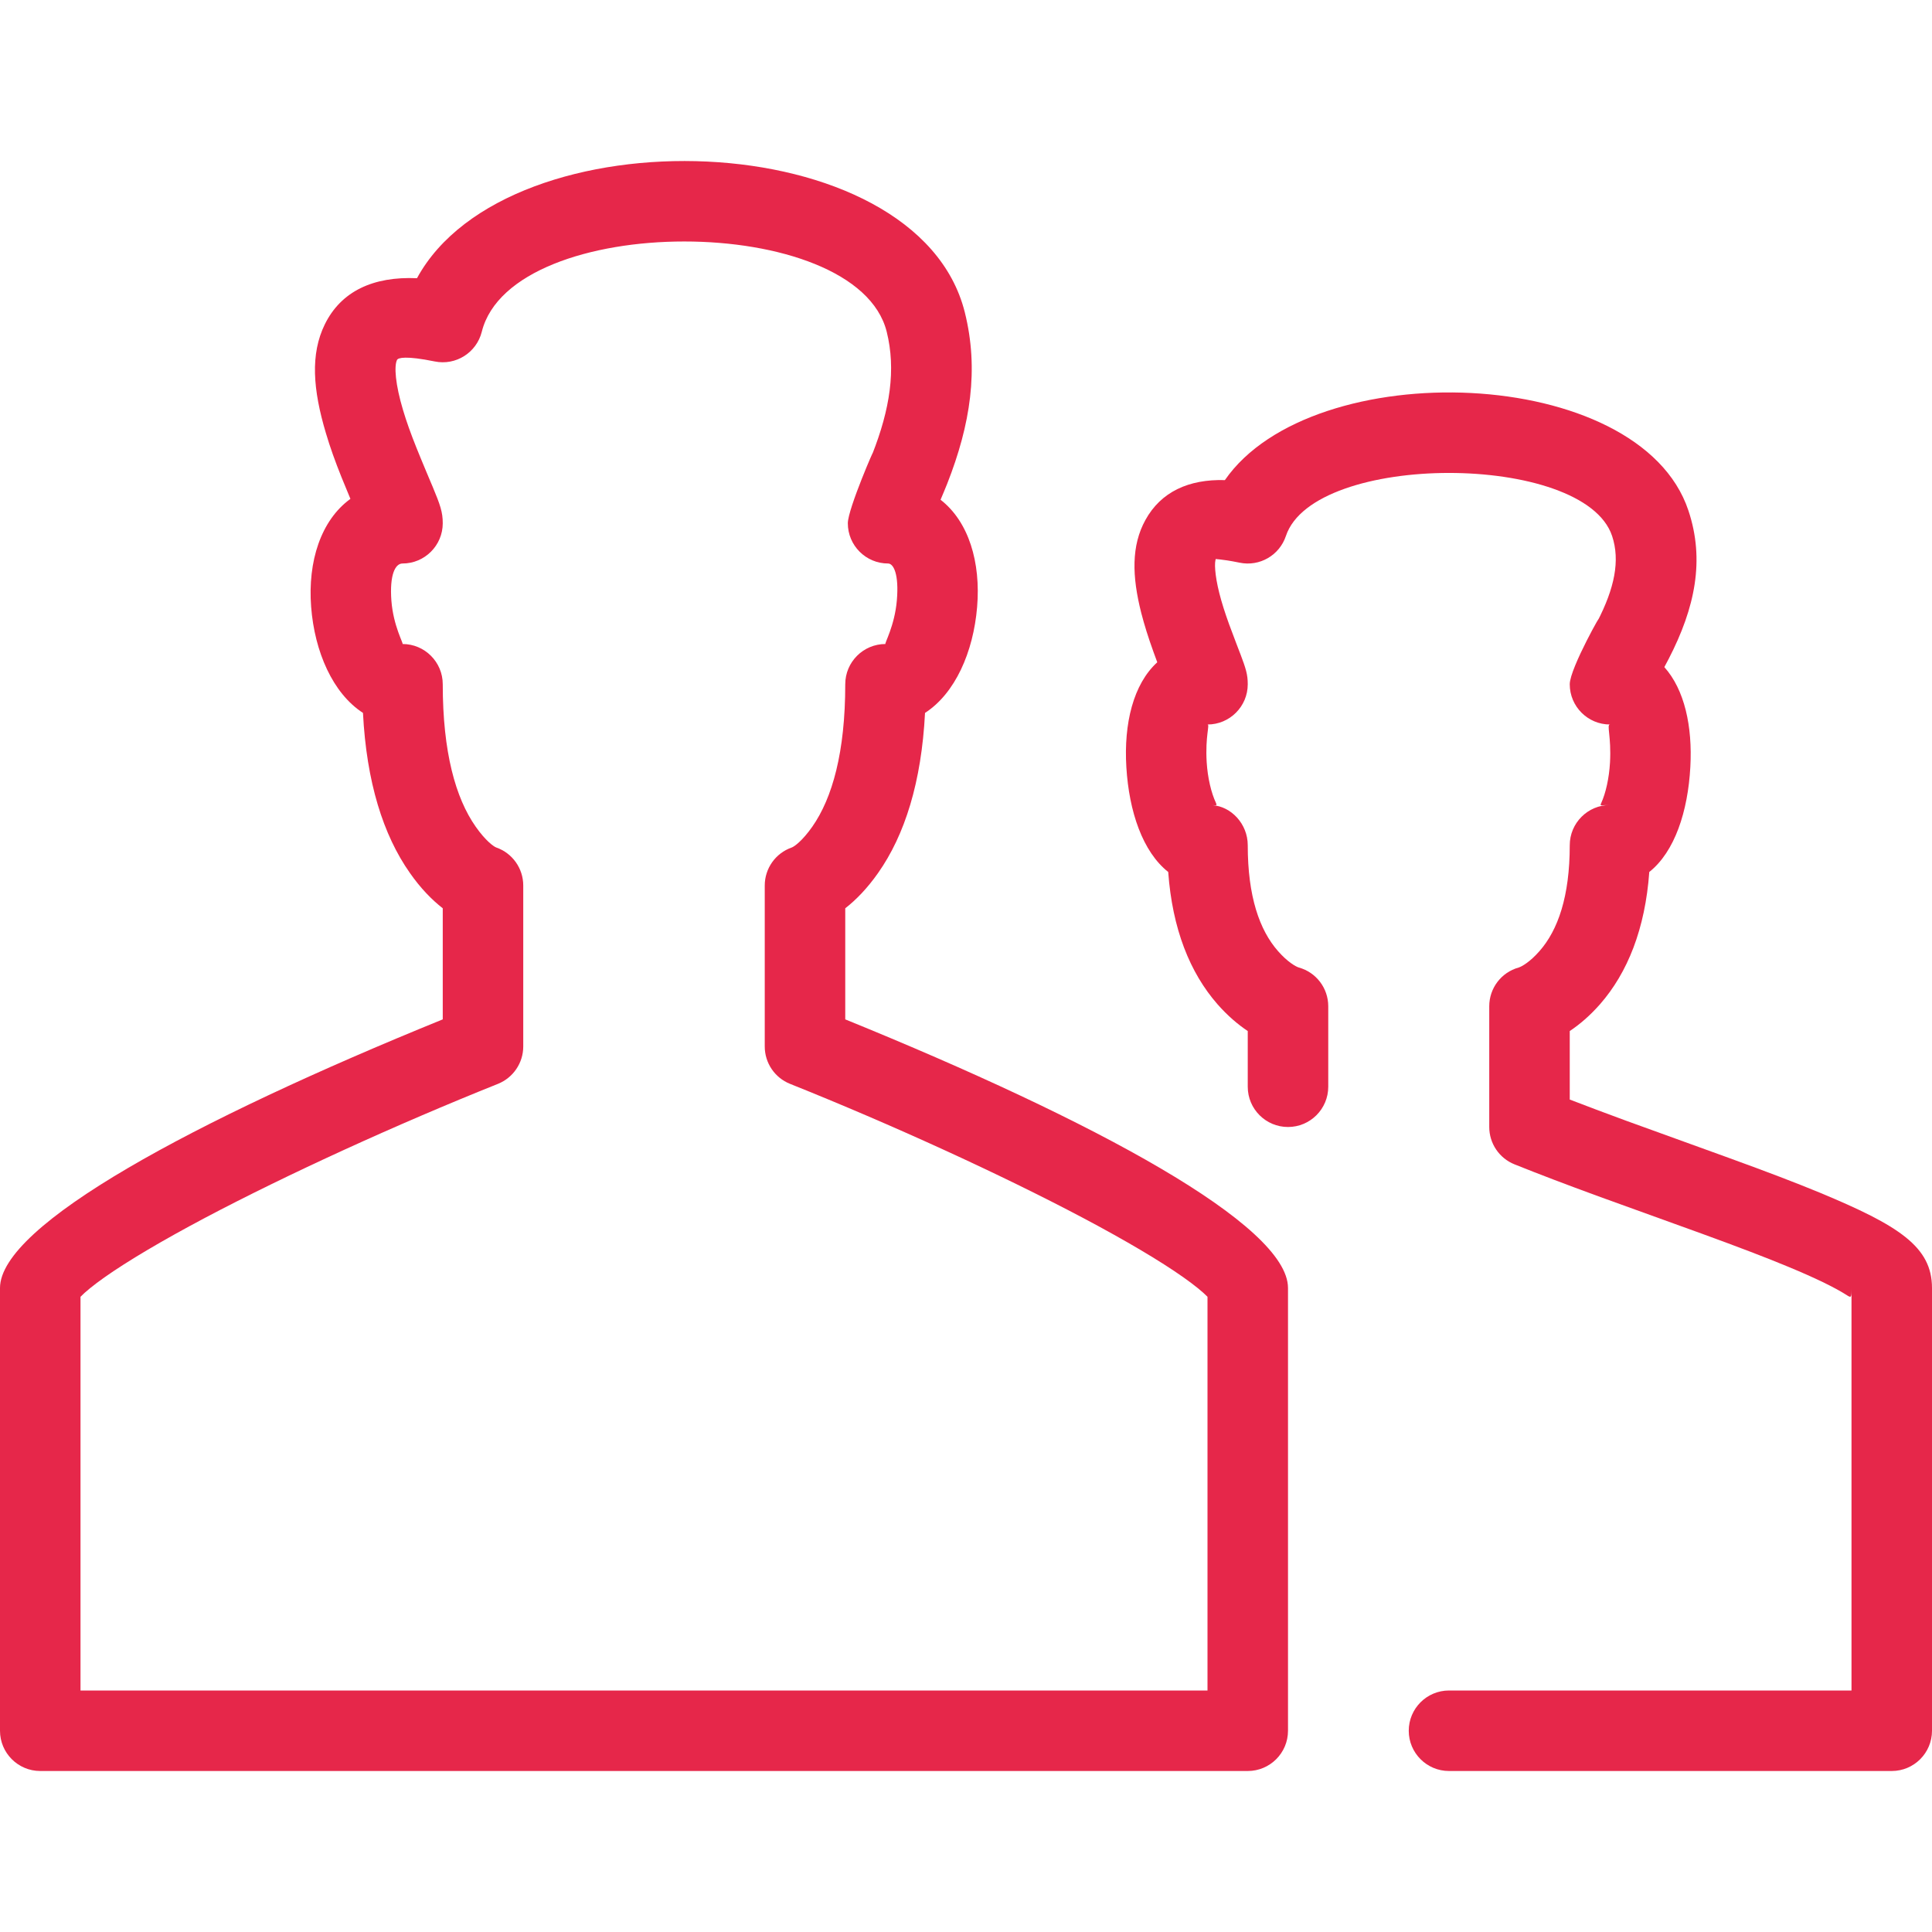
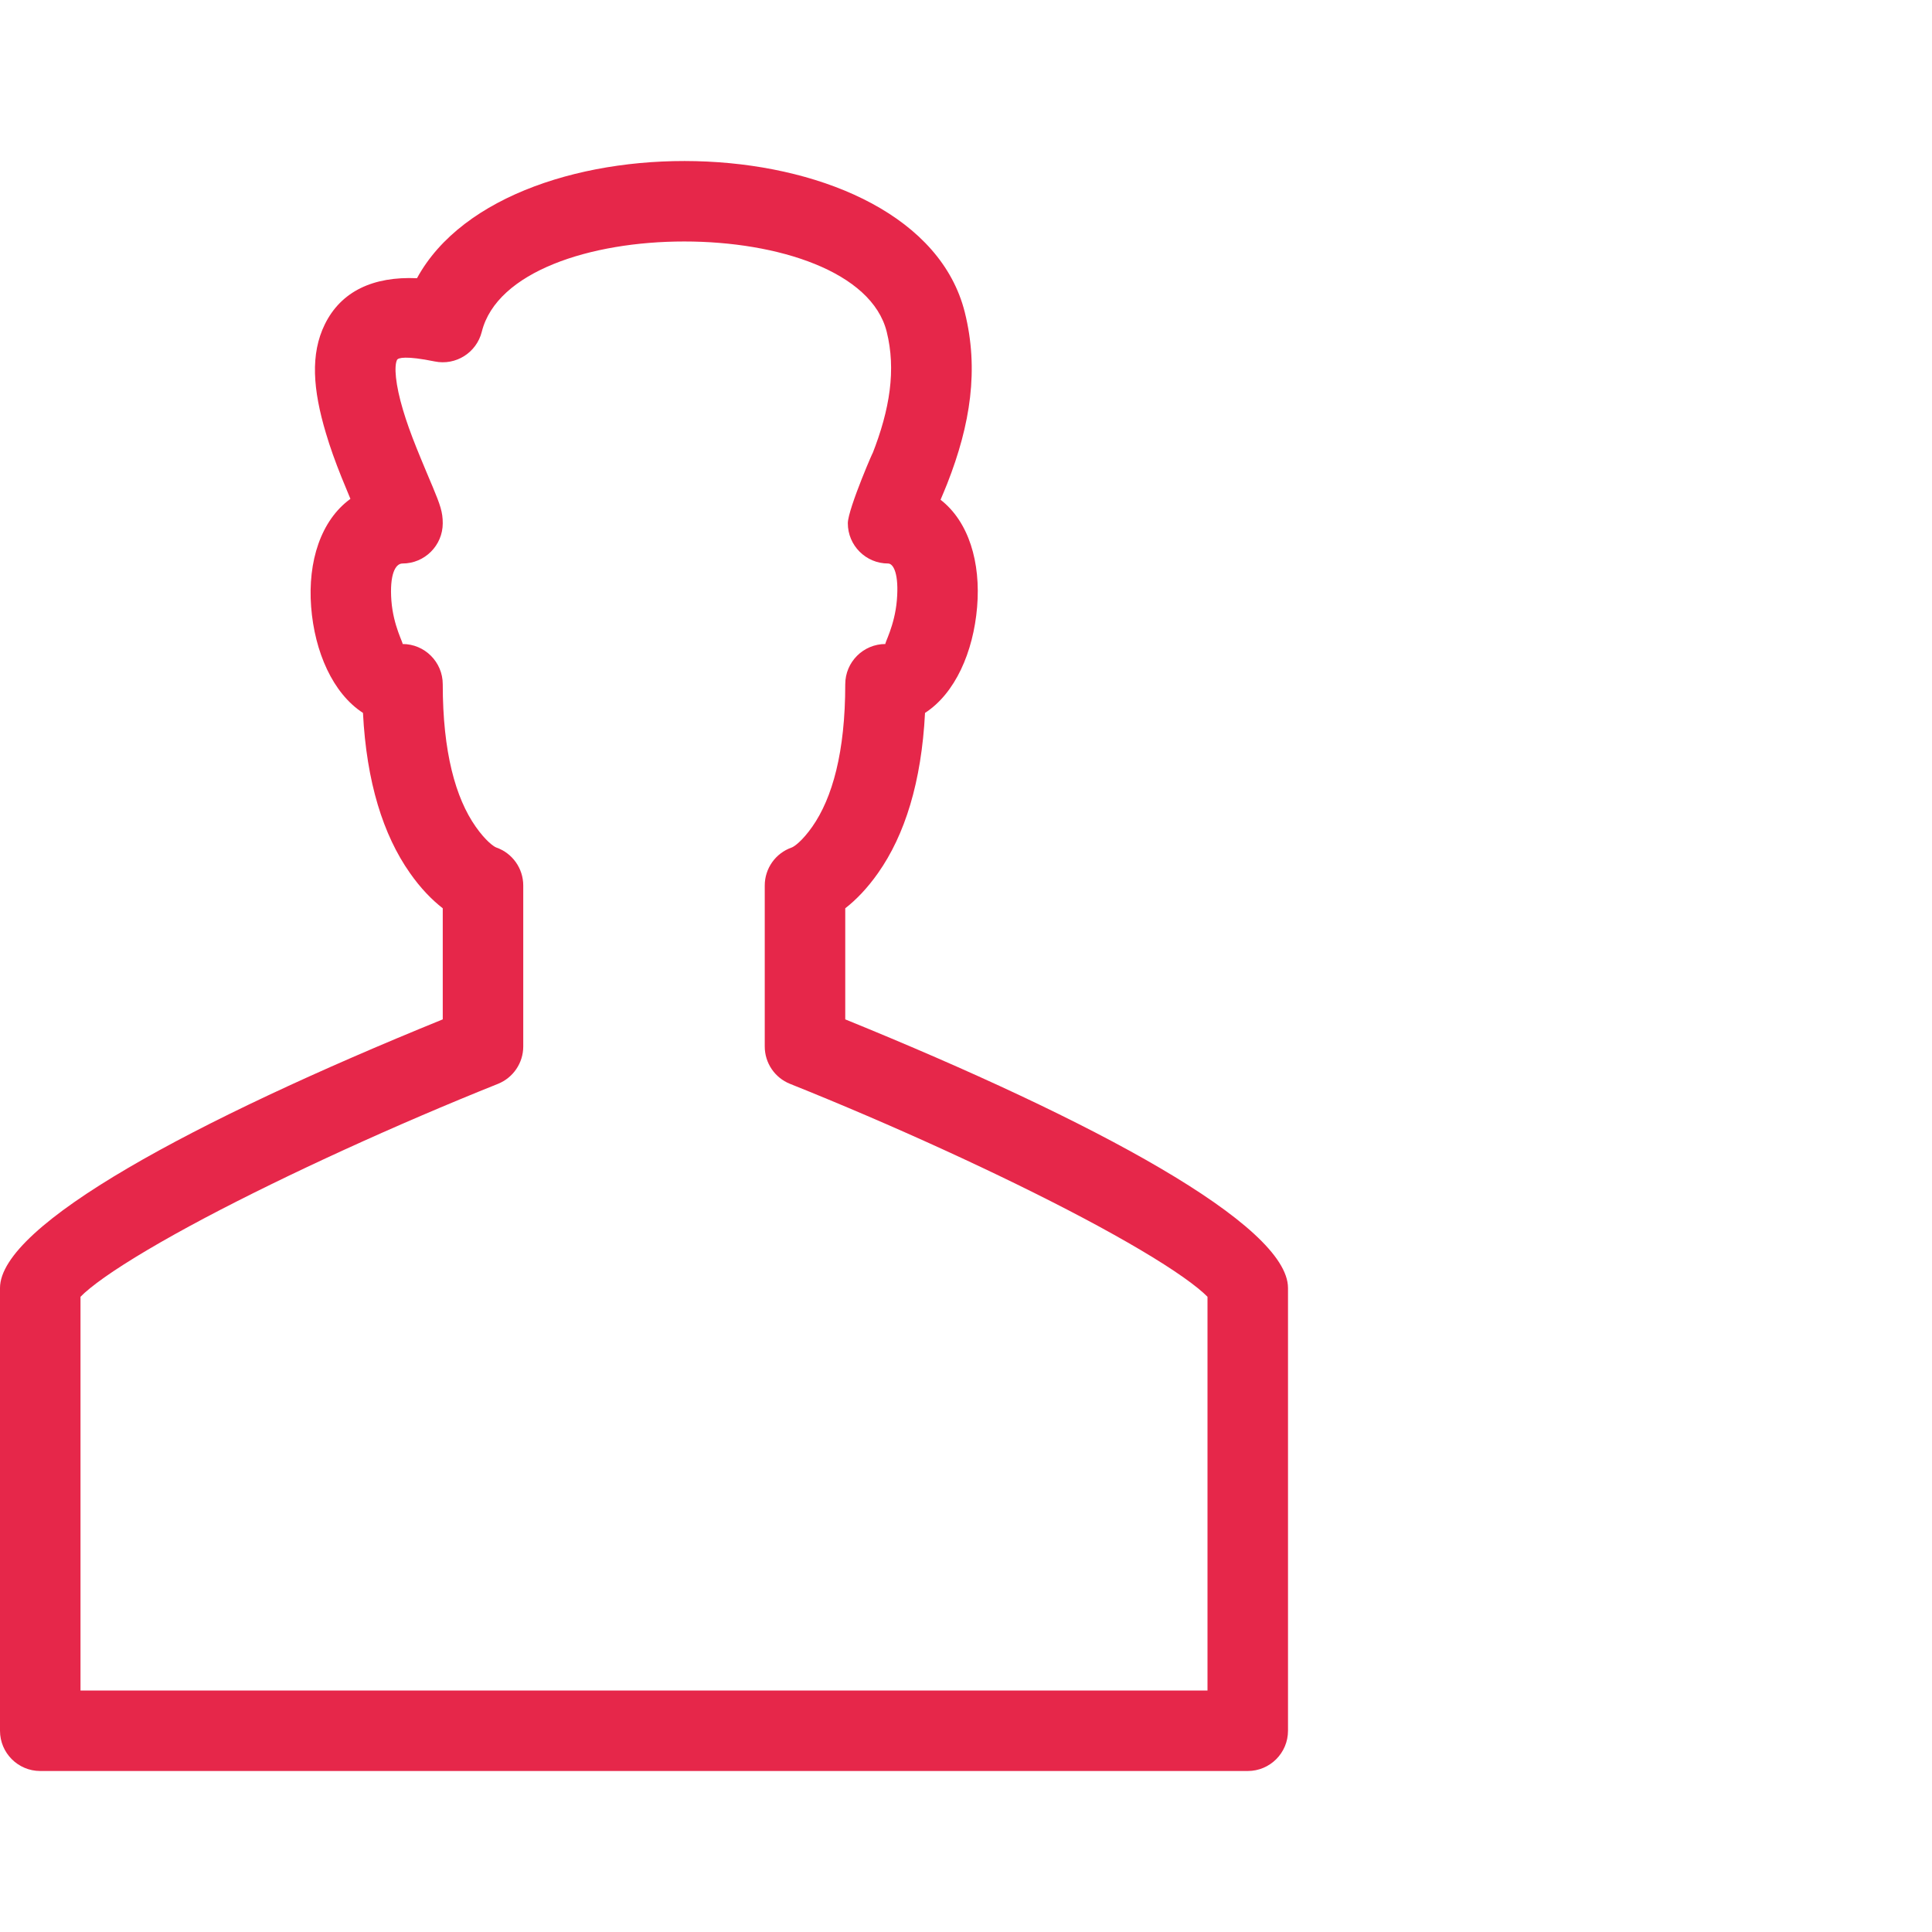
<svg xmlns="http://www.w3.org/2000/svg" width="24" height="24" viewBox="0 0 24 24">
  <g fill="none" fill-rule="evenodd">
    <path fill="#E6274A" fill-rule="nonzero" d="M16,16 L16,21.5 C16,21.776 15.776,22 15.5,22 L0.5,22 C0.224,22 -0,21.776 -0,21.5 L-0,16 C-0,15.219 2.394,13.926 5.5,12.663 L5.5,11.283 C5.365,11.178 5.224,11.034 5.091,10.843 C4.76,10.372 4.553,9.716 4.509,8.856 C4.134,8.613 3.908,8.097 3.865,7.538 C3.822,6.973 3.986,6.464 4.353,6.197 C4.309,6.092 4.266,5.987 4.243,5.93 C4.164,5.733 4.1,5.555 4.049,5.382 C3.886,4.838 3.854,4.398 4.035,4.029 C4.238,3.616 4.639,3.432 5.18,3.456 C6.307,1.383 11.396,1.524 11.985,3.879 C12.162,4.588 12.056,5.273 11.766,6.01 C11.741,6.071 11.713,6.141 11.684,6.208 C12.034,6.48 12.185,6.985 12.138,7.542 C12.091,8.101 11.865,8.614 11.491,8.856 C11.447,9.716 11.24,10.372 10.909,10.843 C10.775,11.034 10.635,11.178 10.5,11.283 L10.5,12.663 C13.606,13.926 16,15.219 16,16 Z M15,21 L15,16.109 C14.939,16.047 14.839,15.965 14.703,15.869 C14.413,15.664 13.985,15.411 13.453,15.129 C12.429,14.587 11.076,13.969 9.814,13.464 C9.624,13.388 9.5,13.204 9.5,13 L9.5,11 C9.5,10.788 9.634,10.598 9.835,10.528 C9.866,10.517 9.967,10.446 10.091,10.269 C10.34,9.913 10.5,9.343 10.5,8.5 C10.5,8.224 10.724,8 11,8 C10.982,8 11.114,7.777 11.141,7.458 C11.169,7.133 11.1,7 11.032,7 C10.756,7 10.532,6.776 10.532,6.5 C10.532,6.32 10.89,5.504 10.835,5.644 C11.056,5.083 11.132,4.591 11.015,4.121 C10.641,2.626 6.359,2.626 5.985,4.121 C5.92,4.381 5.662,4.544 5.4,4.49 C5.042,4.417 4.945,4.444 4.932,4.471 C4.894,4.548 4.911,4.775 5.007,5.095 C5.049,5.236 5.103,5.387 5.172,5.559 C5.22,5.681 5.391,6.087 5.37,6.035 C5.47,6.275 5.5,6.362 5.5,6.5 C5.5,6.776 5.276,7 5,7 C4.911,7 4.838,7.136 4.862,7.462 C4.886,7.778 5.017,8 5,8 C5.276,8 5.5,8.224 5.5,8.5 C5.5,9.343 5.659,9.913 5.909,10.269 C6.033,10.446 6.134,10.517 6.165,10.528 C6.366,10.598 6.5,10.788 6.5,11 L6.5,13 C6.5,13.204 6.375,13.388 6.186,13.464 C4.924,13.969 3.571,14.587 2.546,15.129 C2.014,15.411 1.587,15.664 1.296,15.869 C1.161,15.965 1.06,16.047 1,16.109 L1,21 L15,21 Z" />
-     <path fill="#E6274A" fill-rule="nonzero" d="M20.2,13.922 C20.463,14.018 21.35,14.338 21.474,14.383 C21.959,14.559 22.306,14.692 22.607,14.816 C23.587,15.224 24,15.486 24,16 L24,21.5 C24,21.776 23.776,22 23.5,22 L18,22 C17.724,22 17.5,21.776 17.5,21.5 C17.5,21.224 17.724,21 18,21 L23,21 L23,16 C23,16.128 22.996,16.124 22.934,16.084 C22.783,15.989 22.546,15.874 22.223,15.74 C21.94,15.622 21.604,15.494 21.132,15.322 C21.011,15.278 20.122,14.958 19.856,14.861 C19.457,14.715 19.123,14.588 18.814,14.464 C18.624,14.388 18.5,14.204 18.5,14 L18.5,12.5 C18.5,12.276 18.649,12.079 18.865,12.019 C18.903,12.008 19.007,11.949 19.124,11.815 C19.354,11.554 19.5,11.135 19.5,10.5 C19.5,10.224 19.724,10 20,10 C19.891,10 19.871,10.019 19.89,9.978 C19.947,9.854 19.989,9.666 20,9.473 C20.018,9.146 19.955,9 20,9 C19.724,9 19.5,8.776 19.5,8.5 C19.5,8.298 19.946,7.522 19.841,7.724 C20.056,7.309 20.128,6.964 20.026,6.658 C19.678,5.614 16.322,5.614 15.974,6.658 C15.894,6.898 15.648,7.041 15.4,6.99 C15.146,6.938 15.099,6.951 15.105,6.941 C15.084,6.978 15.088,7.136 15.147,7.369 C15.176,7.484 15.216,7.61 15.268,7.754 C15.302,7.848 15.428,8.177 15.405,8.115 C15.479,8.311 15.5,8.38 15.5,8.5 C15.5,8.776 15.276,9 15,9 C15.032,9 14.97,9.142 14.99,9.47 C15.002,9.662 15.046,9.849 15.105,9.974 C15.12,10.007 15.113,10.005 15.059,10.002 C15.293,10.017 15.5,10.234 15.5,10.5 C15.5,11.135 15.646,11.554 15.876,11.815 C15.993,11.949 16.097,12.008 16.135,12.019 C16.351,12.079 16.5,12.276 16.5,12.5 L16.5,13.5 C16.5,13.776 16.276,14 16,14 C15.724,14 15.5,13.776 15.5,13.5 L15.5,12.808 C15.377,12.726 15.249,12.617 15.124,12.475 C14.781,12.083 14.563,11.538 14.512,10.832 C14.194,10.581 14.025,10.08 13.992,9.53 C13.959,8.988 14.078,8.499 14.376,8.227 C14.359,8.18 14.342,8.134 14.327,8.093 C14.265,7.921 14.216,7.765 14.177,7.614 C14.061,7.156 14.053,6.778 14.229,6.459 C14.421,6.11 14.767,5.951 15.216,5.964 C16.302,4.395 20.368,4.522 20.974,6.342 C21.18,6.958 21.056,7.551 20.73,8.183 C20.711,8.22 20.693,8.255 20.675,8.287 C20.926,8.567 21.026,9.024 20.998,9.527 C20.968,10.08 20.804,10.581 20.488,10.832 C20.437,11.538 20.219,12.083 19.876,12.475 C19.751,12.617 19.623,12.726 19.5,12.808 L19.5,13.659 C19.712,13.741 19.942,13.827 20.2,13.922 Z" />
  </g>
</svg>